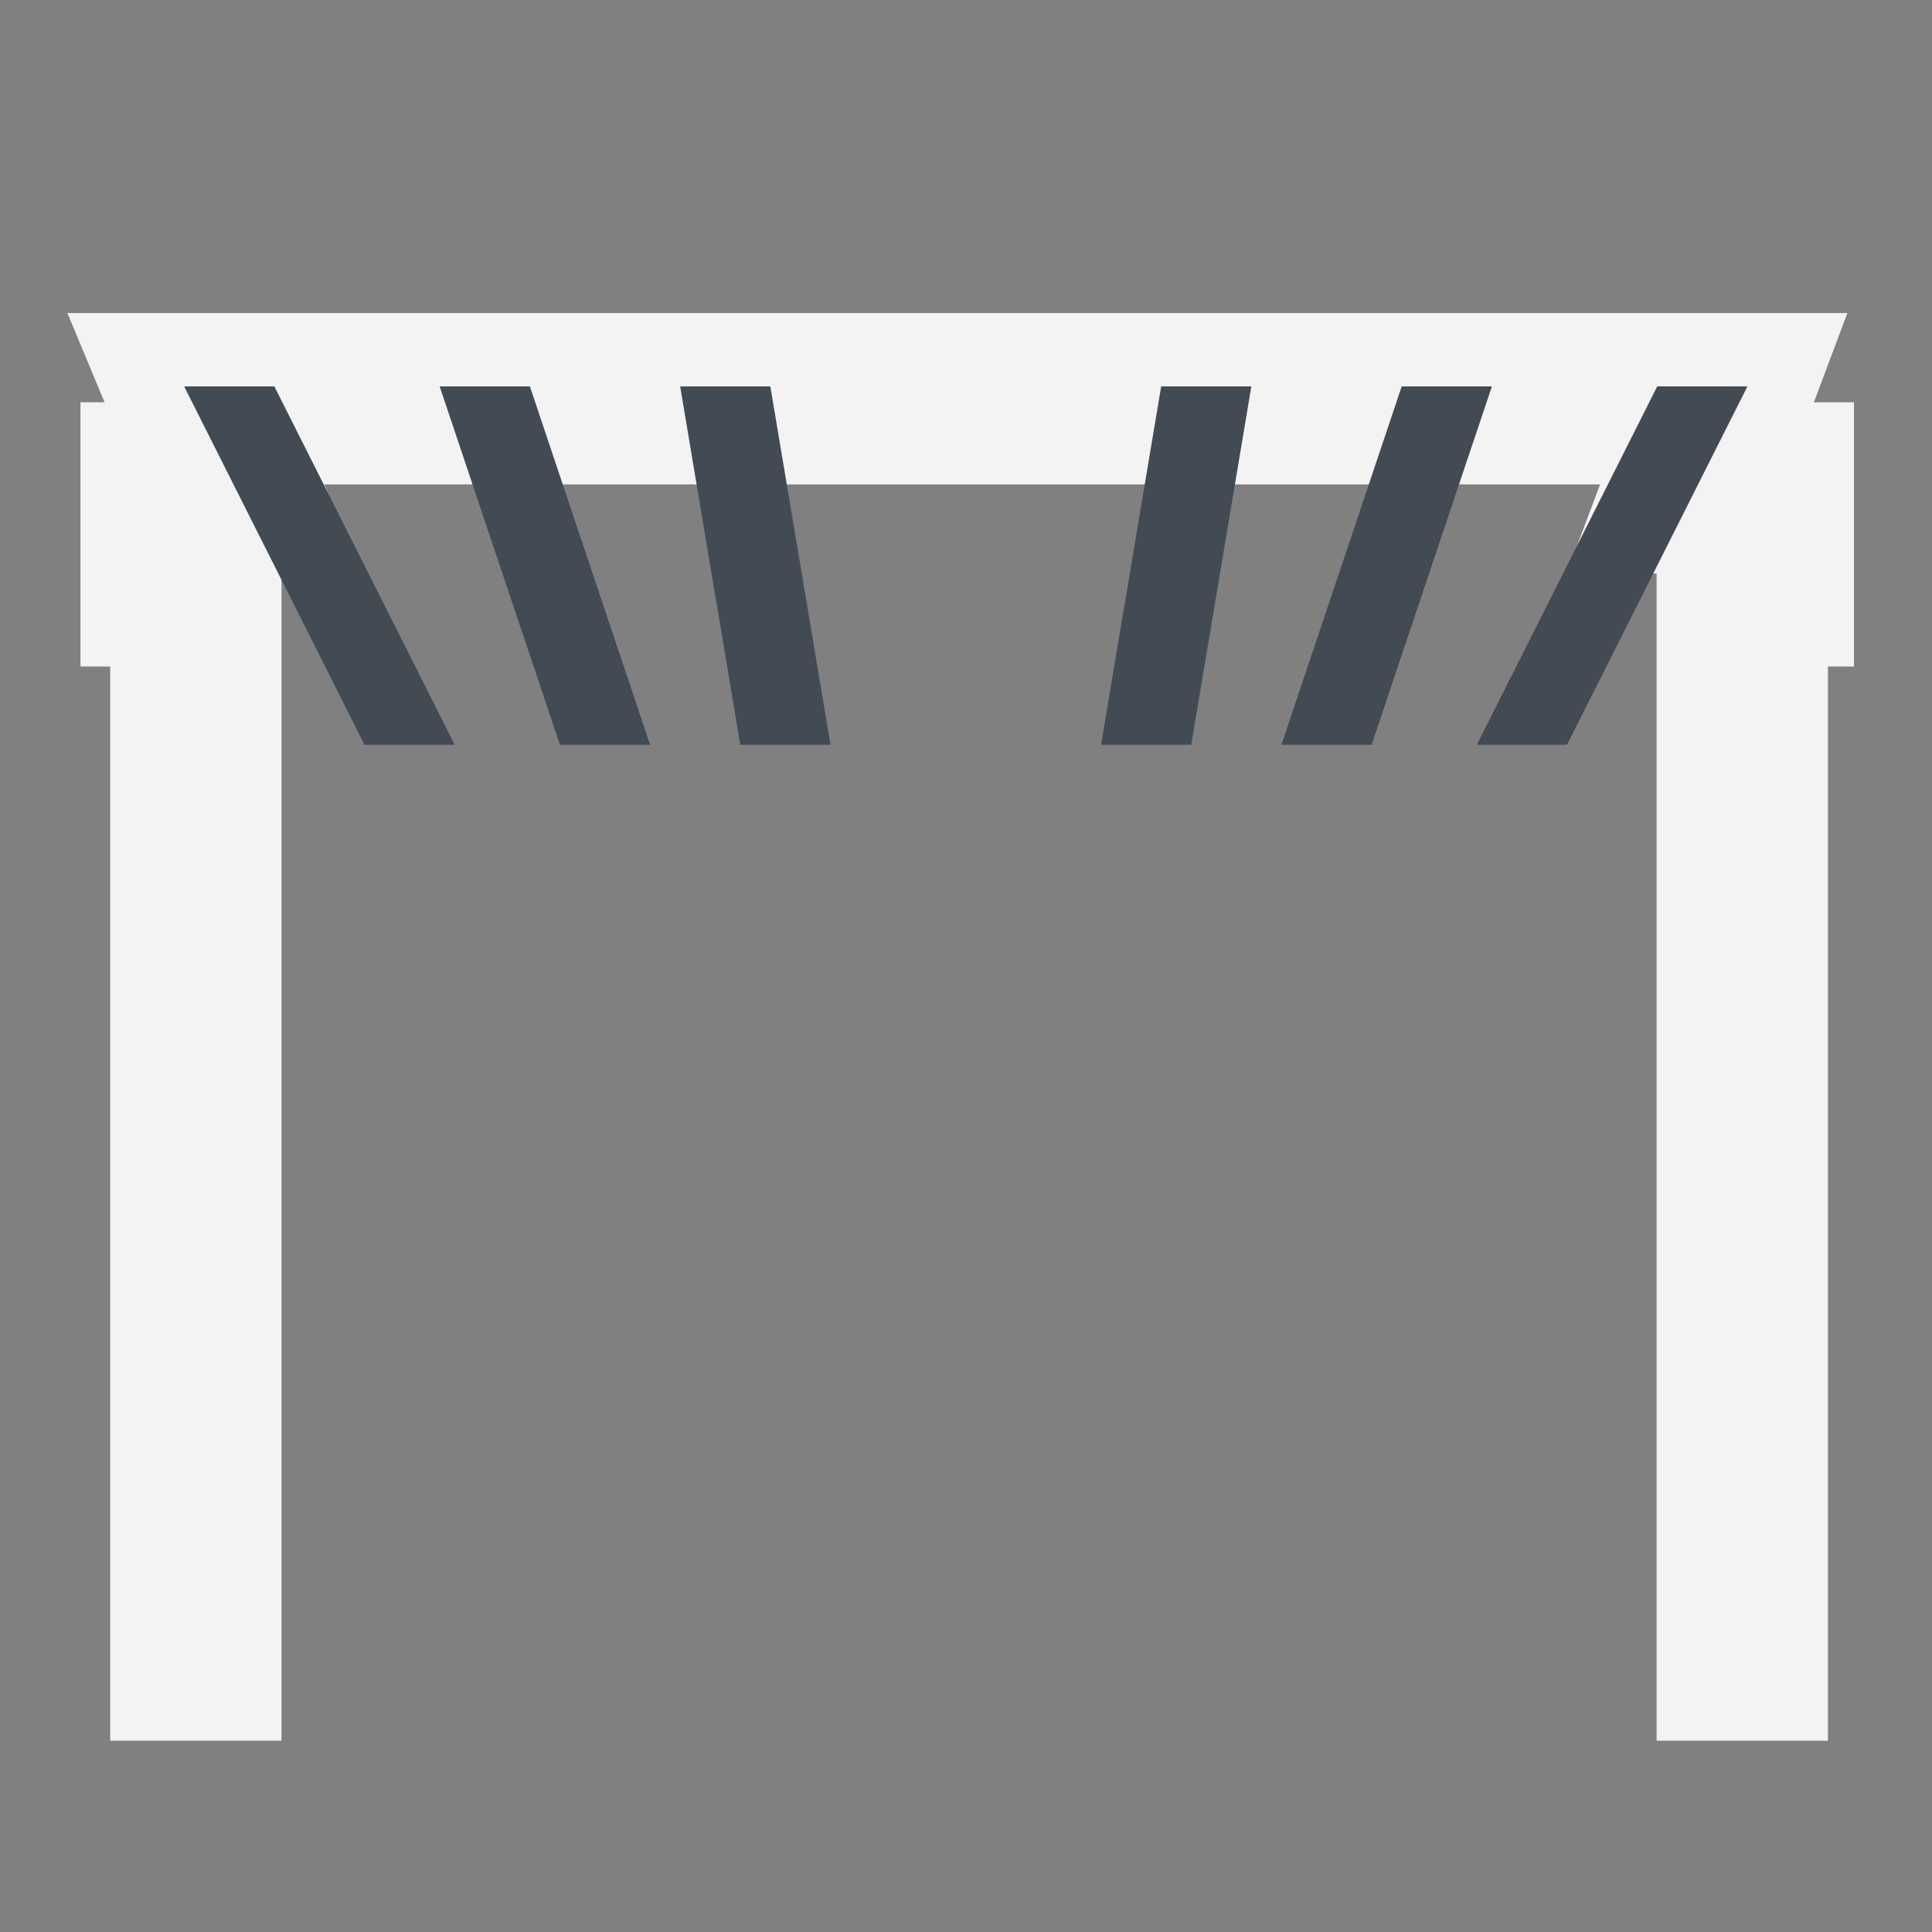
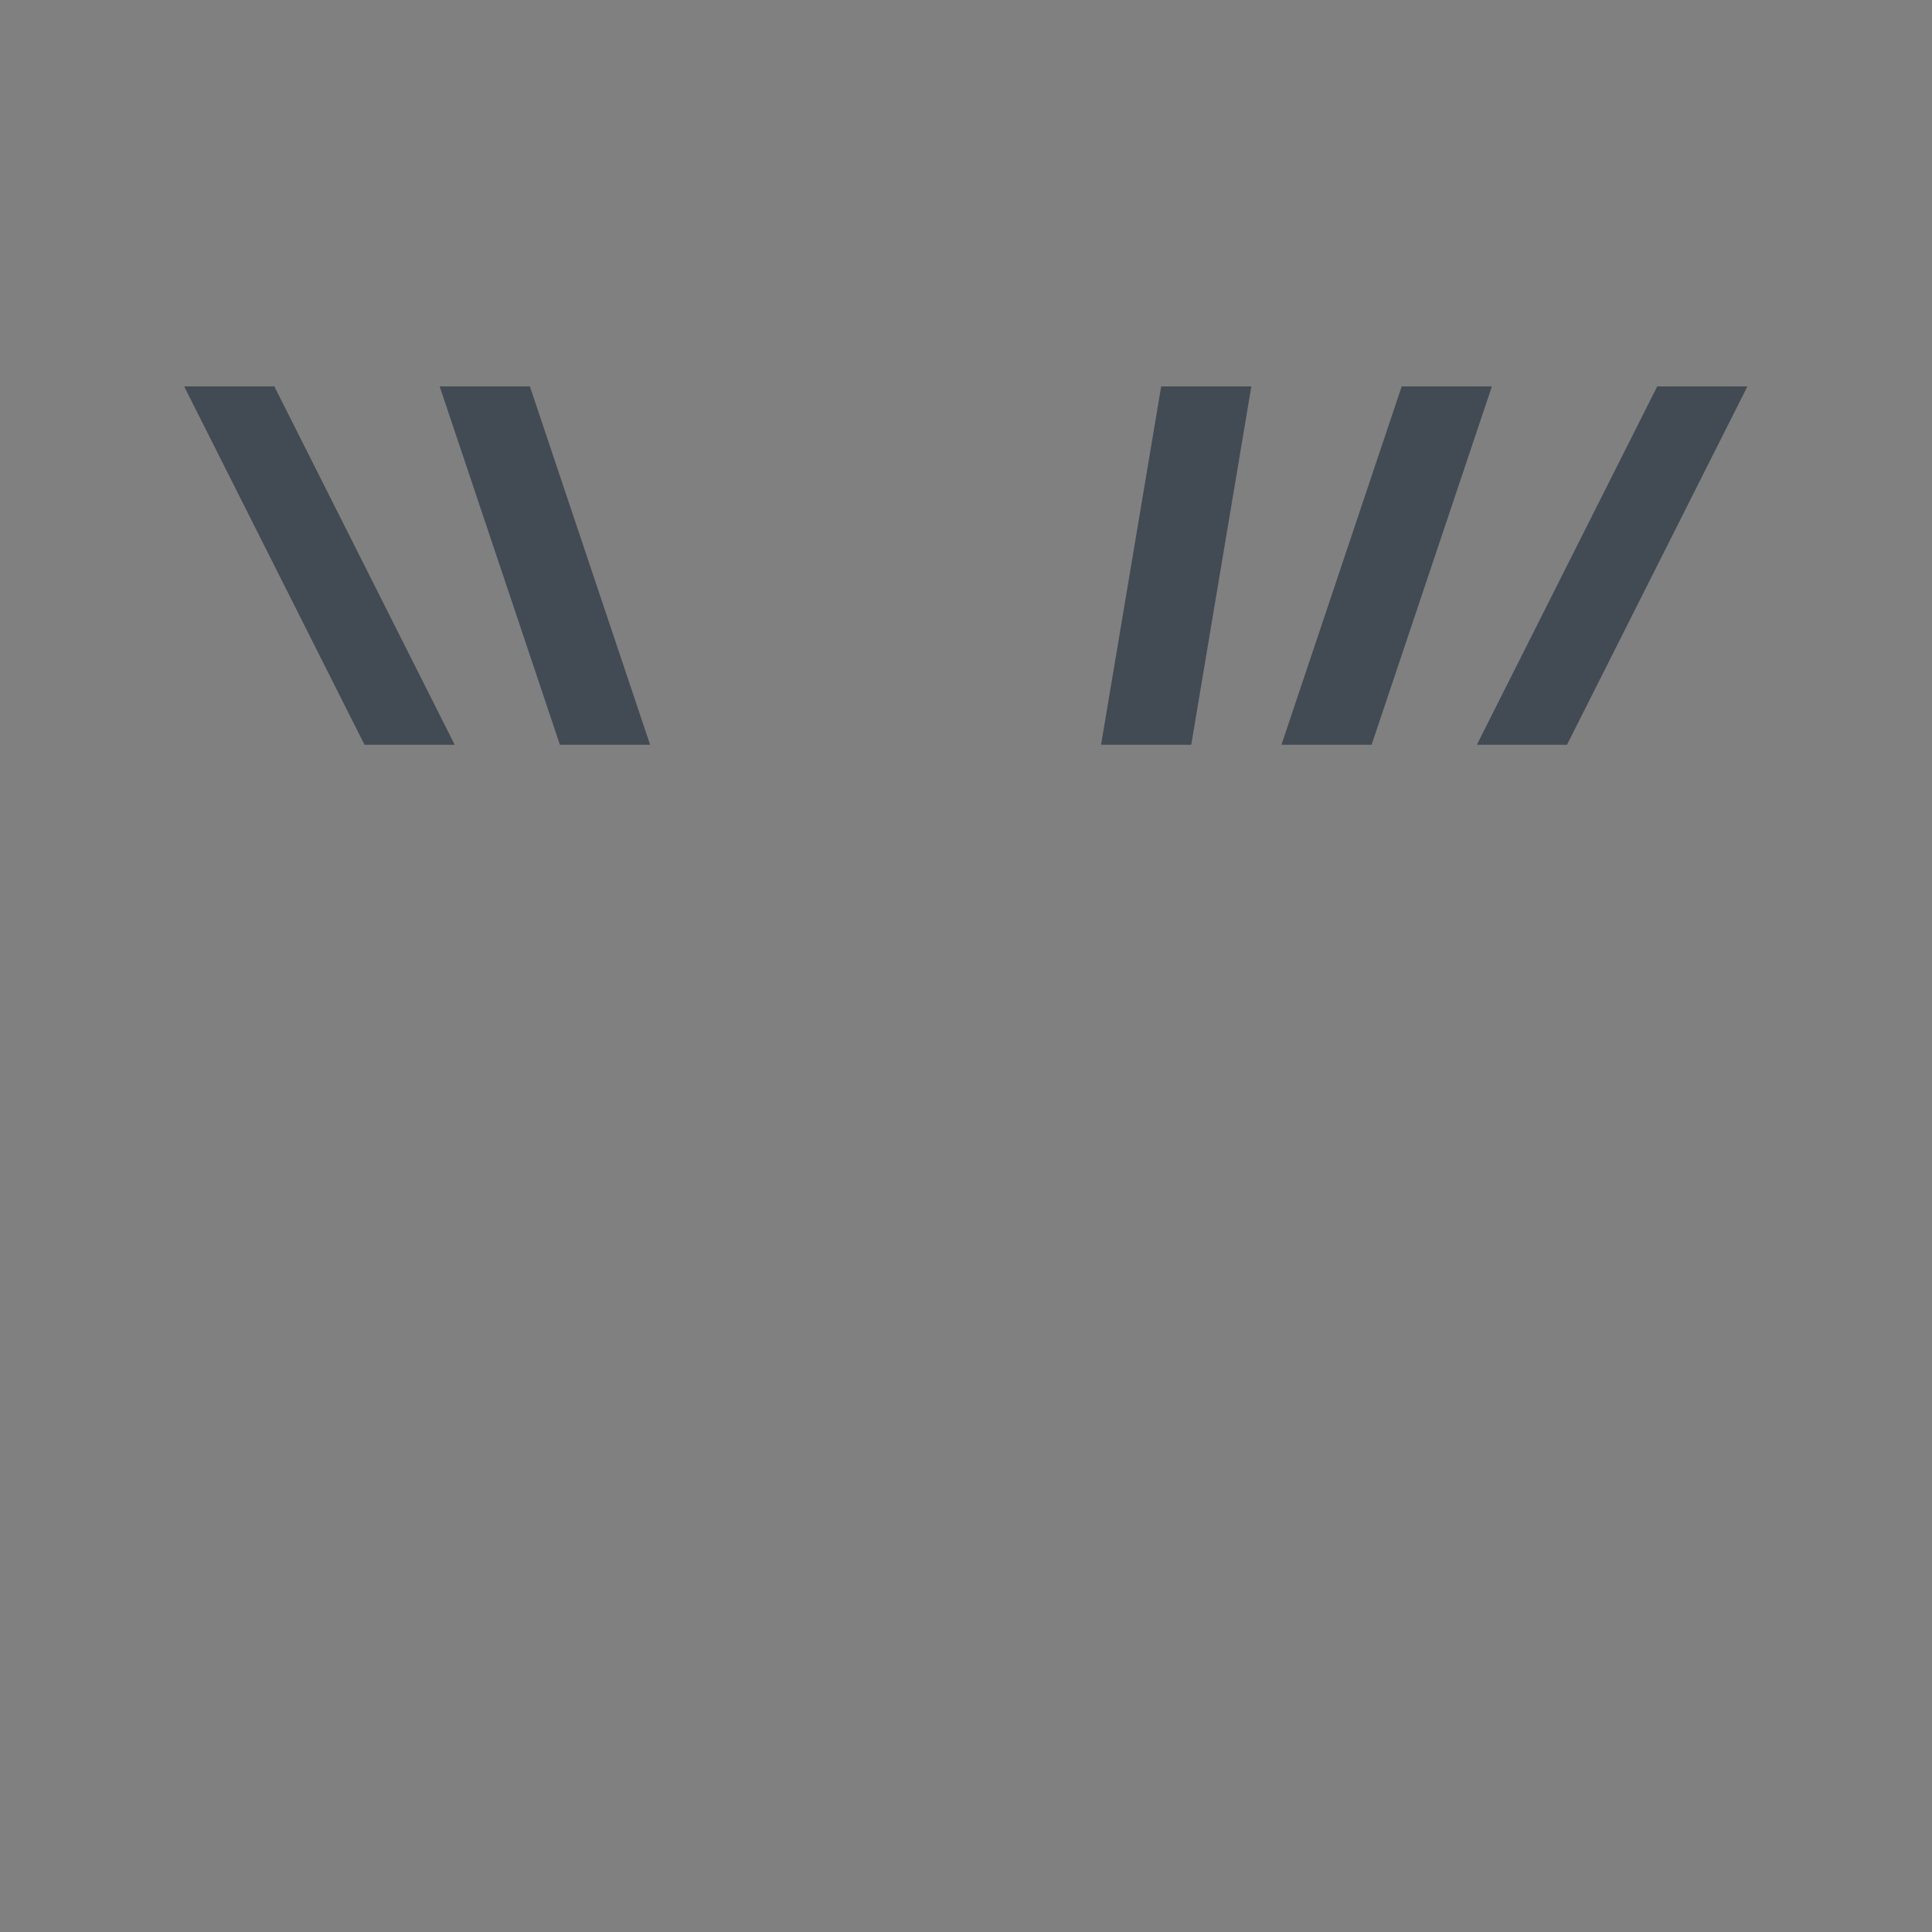
<svg xmlns="http://www.w3.org/2000/svg" width="40" height="40" viewBox="0 0 40 40" fill="none">
  <rect x="0" y="0" width="40" height="40" fill="#808080" stroke="none" />
-   <path d="M4.055 36.039V12.026H3.439V10.102H4.824L4.055 8.255H35.688L34.995 10.102H36.611V12.026H36.072V36.039" stroke="#F3F3F3" stroke-width="3.547" />
  <mask id="path-2-inside-1_30_41" fill="white">
    <rect x="7.547" y="15.308" width="1" height="17.759" rx="0.253" />
  </mask>
  <rect x="7.547" y="15.308" width="1" height="17.759" rx="0.253" stroke="#424B54" mask="url(#path-2-inside-1_30_41)" />
  <mask id="path-3-inside-2_30_41" fill="white">
    <rect x="31.427" y="15.308" width="1" height="17.759" rx="0.253" />
  </mask>
  <rect x="31.427" y="15.308" width="1" height="17.759" rx="0.253" stroke="#424B54" mask="url(#path-3-inside-2_30_41)" />
-   <path d="M15.75 14.92L14.673 8.5H15.526L16.604 14.92H15.75Z" stroke="#424B54" />
  <path d="M11.952 14.92L9.798 8.5H10.611L12.765 14.92H11.952Z" stroke="#424B54" />
  <path d="M7.855 14.92L4.624 8.5H5.372L8.603 14.92H7.855Z" stroke="#424B54" />
  <path d="M24.24 14.92L25.317 8.5H24.464L23.387 14.92H24.24Z" stroke="#424B54" />
  <path d="M28.038 14.92L30.193 8.5H29.38L27.226 14.92H28.038Z" stroke="#424B54" />
  <path d="M32.135 14.92L35.367 8.5H34.619L31.388 14.92H32.135Z" stroke="#424B54" />
  <mask id="path-10-inside-3_30_41" fill="white">
    <rect x="19.062" y="8" width="1.867" height="7.42" rx="0.253" />
  </mask>
  <rect x="19.062" y="8" width="1.867" height="7.42" rx="0.253" stroke="#424B54" stroke-width="1.867" mask="url(#path-10-inside-3_30_41)" />
  <mask id="path-11-inside-4_30_41" fill="white">
-     <rect x="7.547" y="14.939" width="24.896" height="1" rx="0.253" />
-   </mask>
-   <rect x="7.547" y="14.939" width="24.896" height="1" rx="0.253" fill="white" stroke="#424B54" mask="url(#path-11-inside-4_30_41)" />
+     </mask>
  <mask id="path-12-inside-5_30_41" fill="white">
    <rect x="3.813" y="10.23" width="1" height="26.009" rx="0.253" />
  </mask>
  <rect x="3.813" y="10.23" width="1" height="26.009" rx="0.253" fill="white" stroke="#424B54" mask="url(#path-12-inside-5_30_41)" />
  <mask id="path-13-inside-6_30_41" fill="white">
    <rect x="34.31" y="10.23" width="1" height="26.009" rx="0.253" />
  </mask>
  <rect x="34.31" y="10.23" width="1" height="26.009" rx="0.253" fill="white" stroke="#424B54" mask="url(#path-13-inside-6_30_41)" />
  <mask id="path-14-inside-7_30_41" fill="white">
-     <rect x="3.26" y="9.821" width="33.47" height="1" rx="0.253" />
-   </mask>
+     </mask>
  <rect x="3.26" y="9.821" width="33.47" height="1" rx="0.253" fill="white" stroke="#424B54" mask="url(#path-14-inside-7_30_41)" />
</svg>